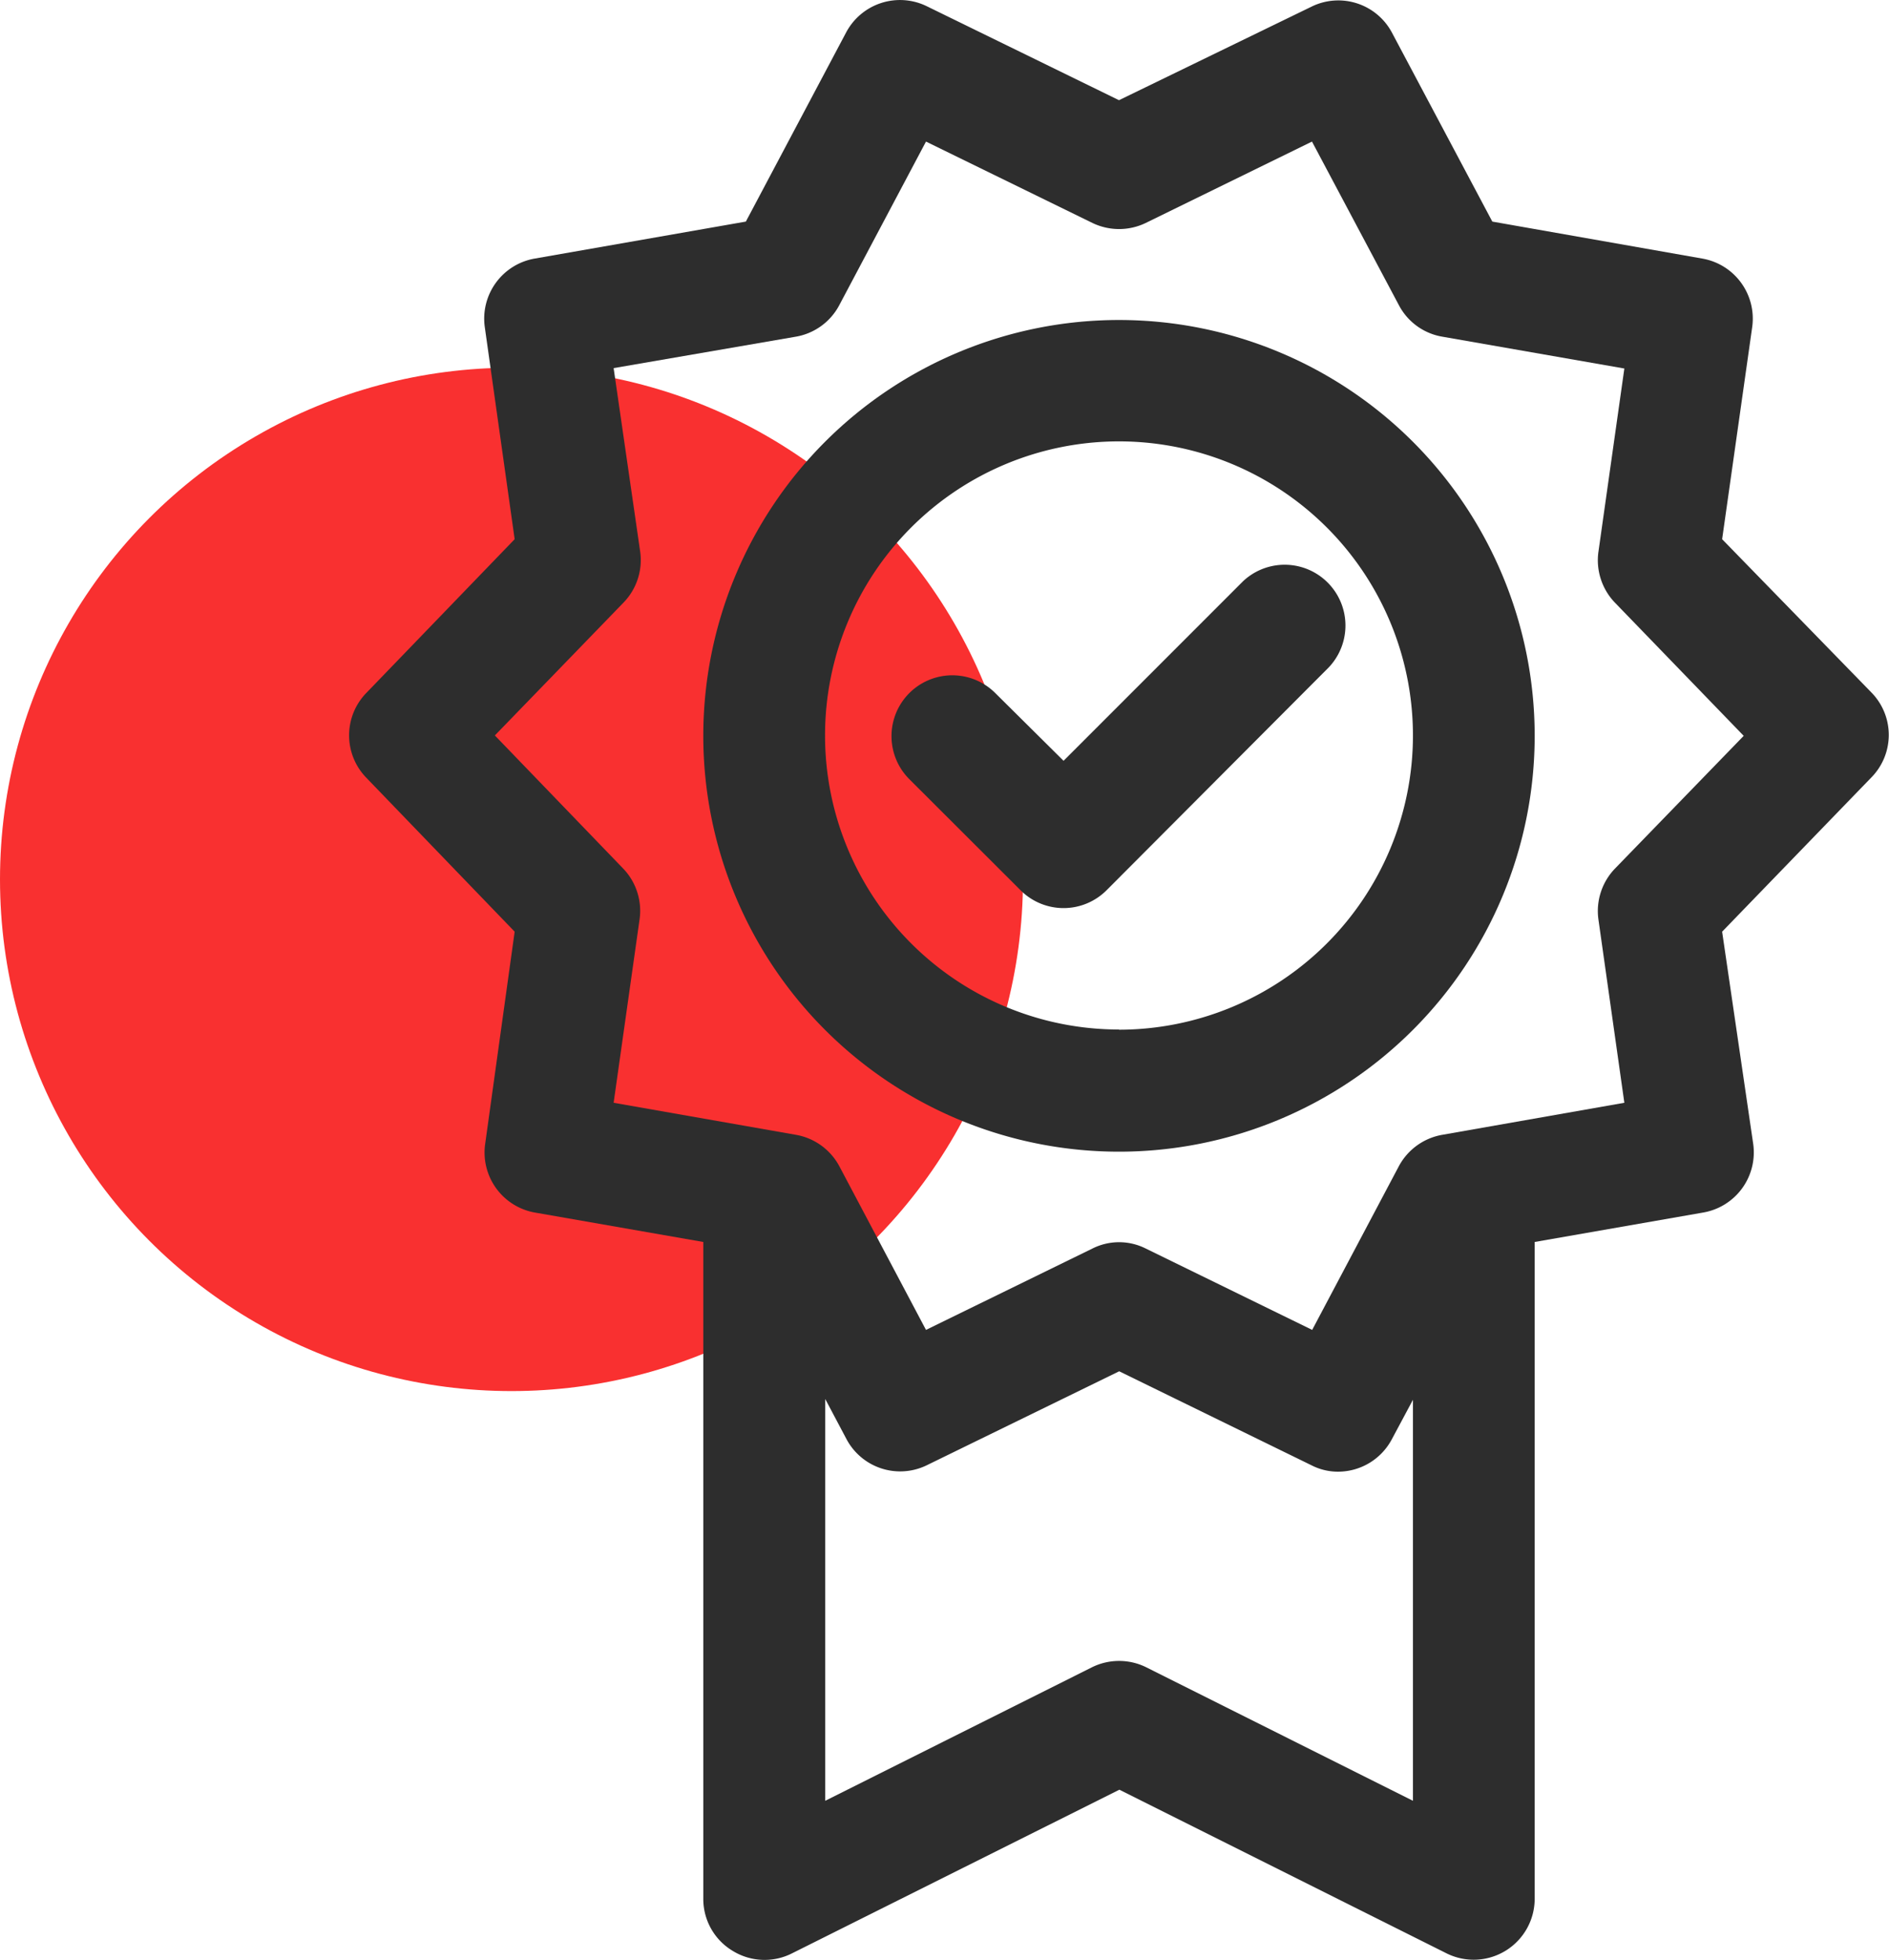
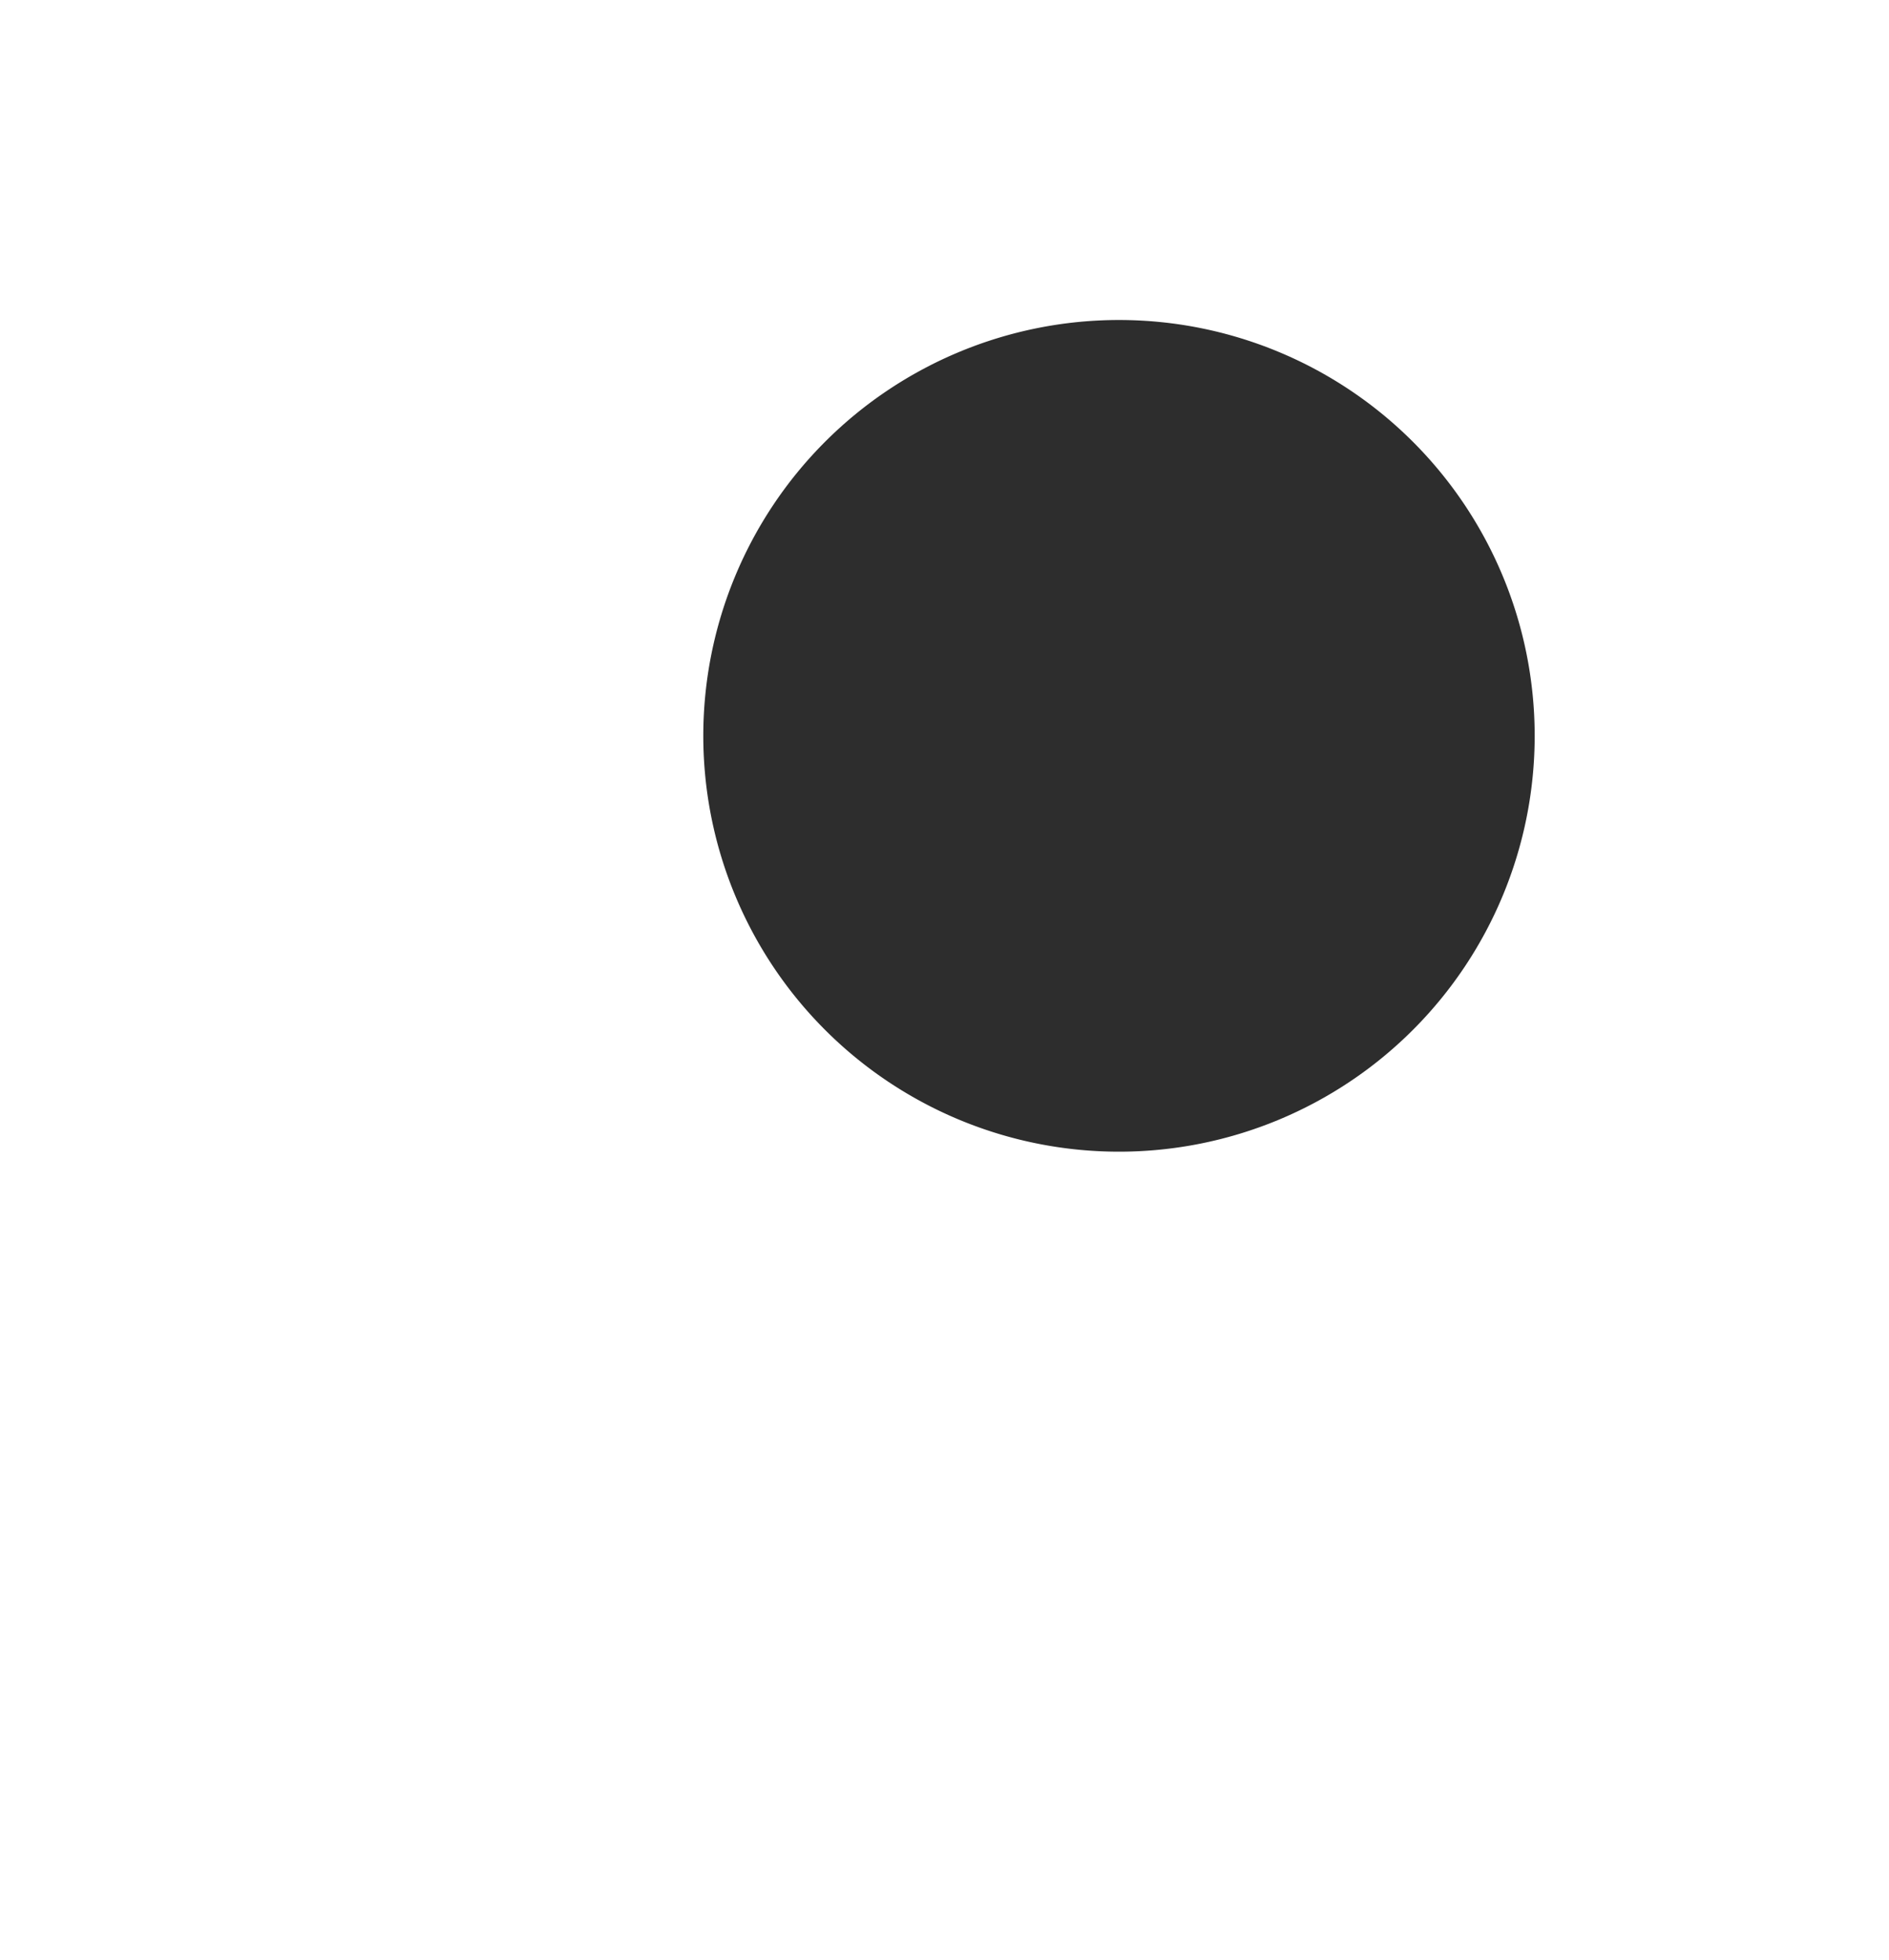
<svg xmlns="http://www.w3.org/2000/svg" viewBox="0 0 95.43 98.97">
  <defs>
    <style>.cls-1{fill:#f93030;}.cls-2{fill:#2d2d2d;}</style>
  </defs>
  <g id="Calque_2" data-name="Calque 2">
    <g id="ACCEUIL">
      <g id="qualités">
-         <circle class="cls-1" cx="25.84" cy="44.41" r="25.84" />
-         <path class="cls-2" d="M94.57,35,87,27.23l1.52-10.72a3.08,3.08,0,0,0-2.51-3.45L75.39,11.19,70.31,1.63a3.07,3.07,0,0,0-4-1.32L56.53,5.06,46.81.31a3.08,3.08,0,0,0-4.06,1.32l-5.07,9.56L27,13.06a3.08,3.08,0,0,0-2.51,3.45L26,27.23,18.5,35a3.07,3.07,0,0,0,0,4.27L26,47.05,24.51,57.77A3.08,3.08,0,0,0,27,61.23l8.53,1.49V95.9A3.05,3.05,0,0,0,37,98.51a3.07,3.07,0,0,0,3,.14l16.55-8.27,16.54,8.27a3.08,3.08,0,0,0,4.44-2.75V62.72l8.53-1.49a3.08,3.08,0,0,0,2.51-3.46L87,47.05l7.53-7.78A3.06,3.06,0,0,0,94.57,35ZM57.91,84.2a3.09,3.09,0,0,0-2.75,0L41.69,90.94V70.65l1.06,2A3.07,3.07,0,0,0,46.81,74l9.73-4.75L66.26,74a2.93,2.93,0,0,0,1.34.32,3.08,3.08,0,0,0,2.71-1.63l1.07-2V90.94ZM81.59,43.86a3.09,3.09,0,0,0-.84,2.57l1.31,9.26-9.21,1.62a3.09,3.09,0,0,0-2.18,1.58l-4.38,8.27-8.41-4.11a3,3,0,0,0-2.69,0l-8.41,4.11L42.4,58.89a3.09,3.09,0,0,0-2.18-1.58L31,55.69l1.31-9.26a3.08,3.08,0,0,0-.83-2.57L25,37.14l6.51-6.72a3.08,3.08,0,0,0,.83-2.57L31,18.59,40.22,17a3.07,3.07,0,0,0,2.18-1.59l4.38-8.26,8.41,4.11a3.1,3.1,0,0,0,2.69,0l8.4-4.11,4.39,8.26A3.05,3.05,0,0,0,72.85,17l9.21,1.61-1.31,9.26a3.09,3.09,0,0,0,.84,2.57l6.5,6.72Z" />
-         <path class="cls-2" d="M56.53,16.16a21,21,0,1,0,21,21A21,21,0,0,0,56.53,16.16Zm0,35.83A14.85,14.85,0,1,1,71.38,37.14,14.86,14.86,0,0,1,56.53,52Z" />
-         <path class="cls-2" d="M62.79,29.36l-9.06,9.06L50.28,35a3.07,3.07,0,0,0-4.34,4.35l5.62,5.61a3.07,3.07,0,0,0,4.34,0L67.13,33.7a3.07,3.07,0,0,0-4.34-4.34Z" />
+         <path class="cls-2" d="M56.53,16.16a21,21,0,1,0,21,21A21,21,0,0,0,56.53,16.16Zm0,35.83Z" />
      </g>
    </g>
  </g>
</svg>